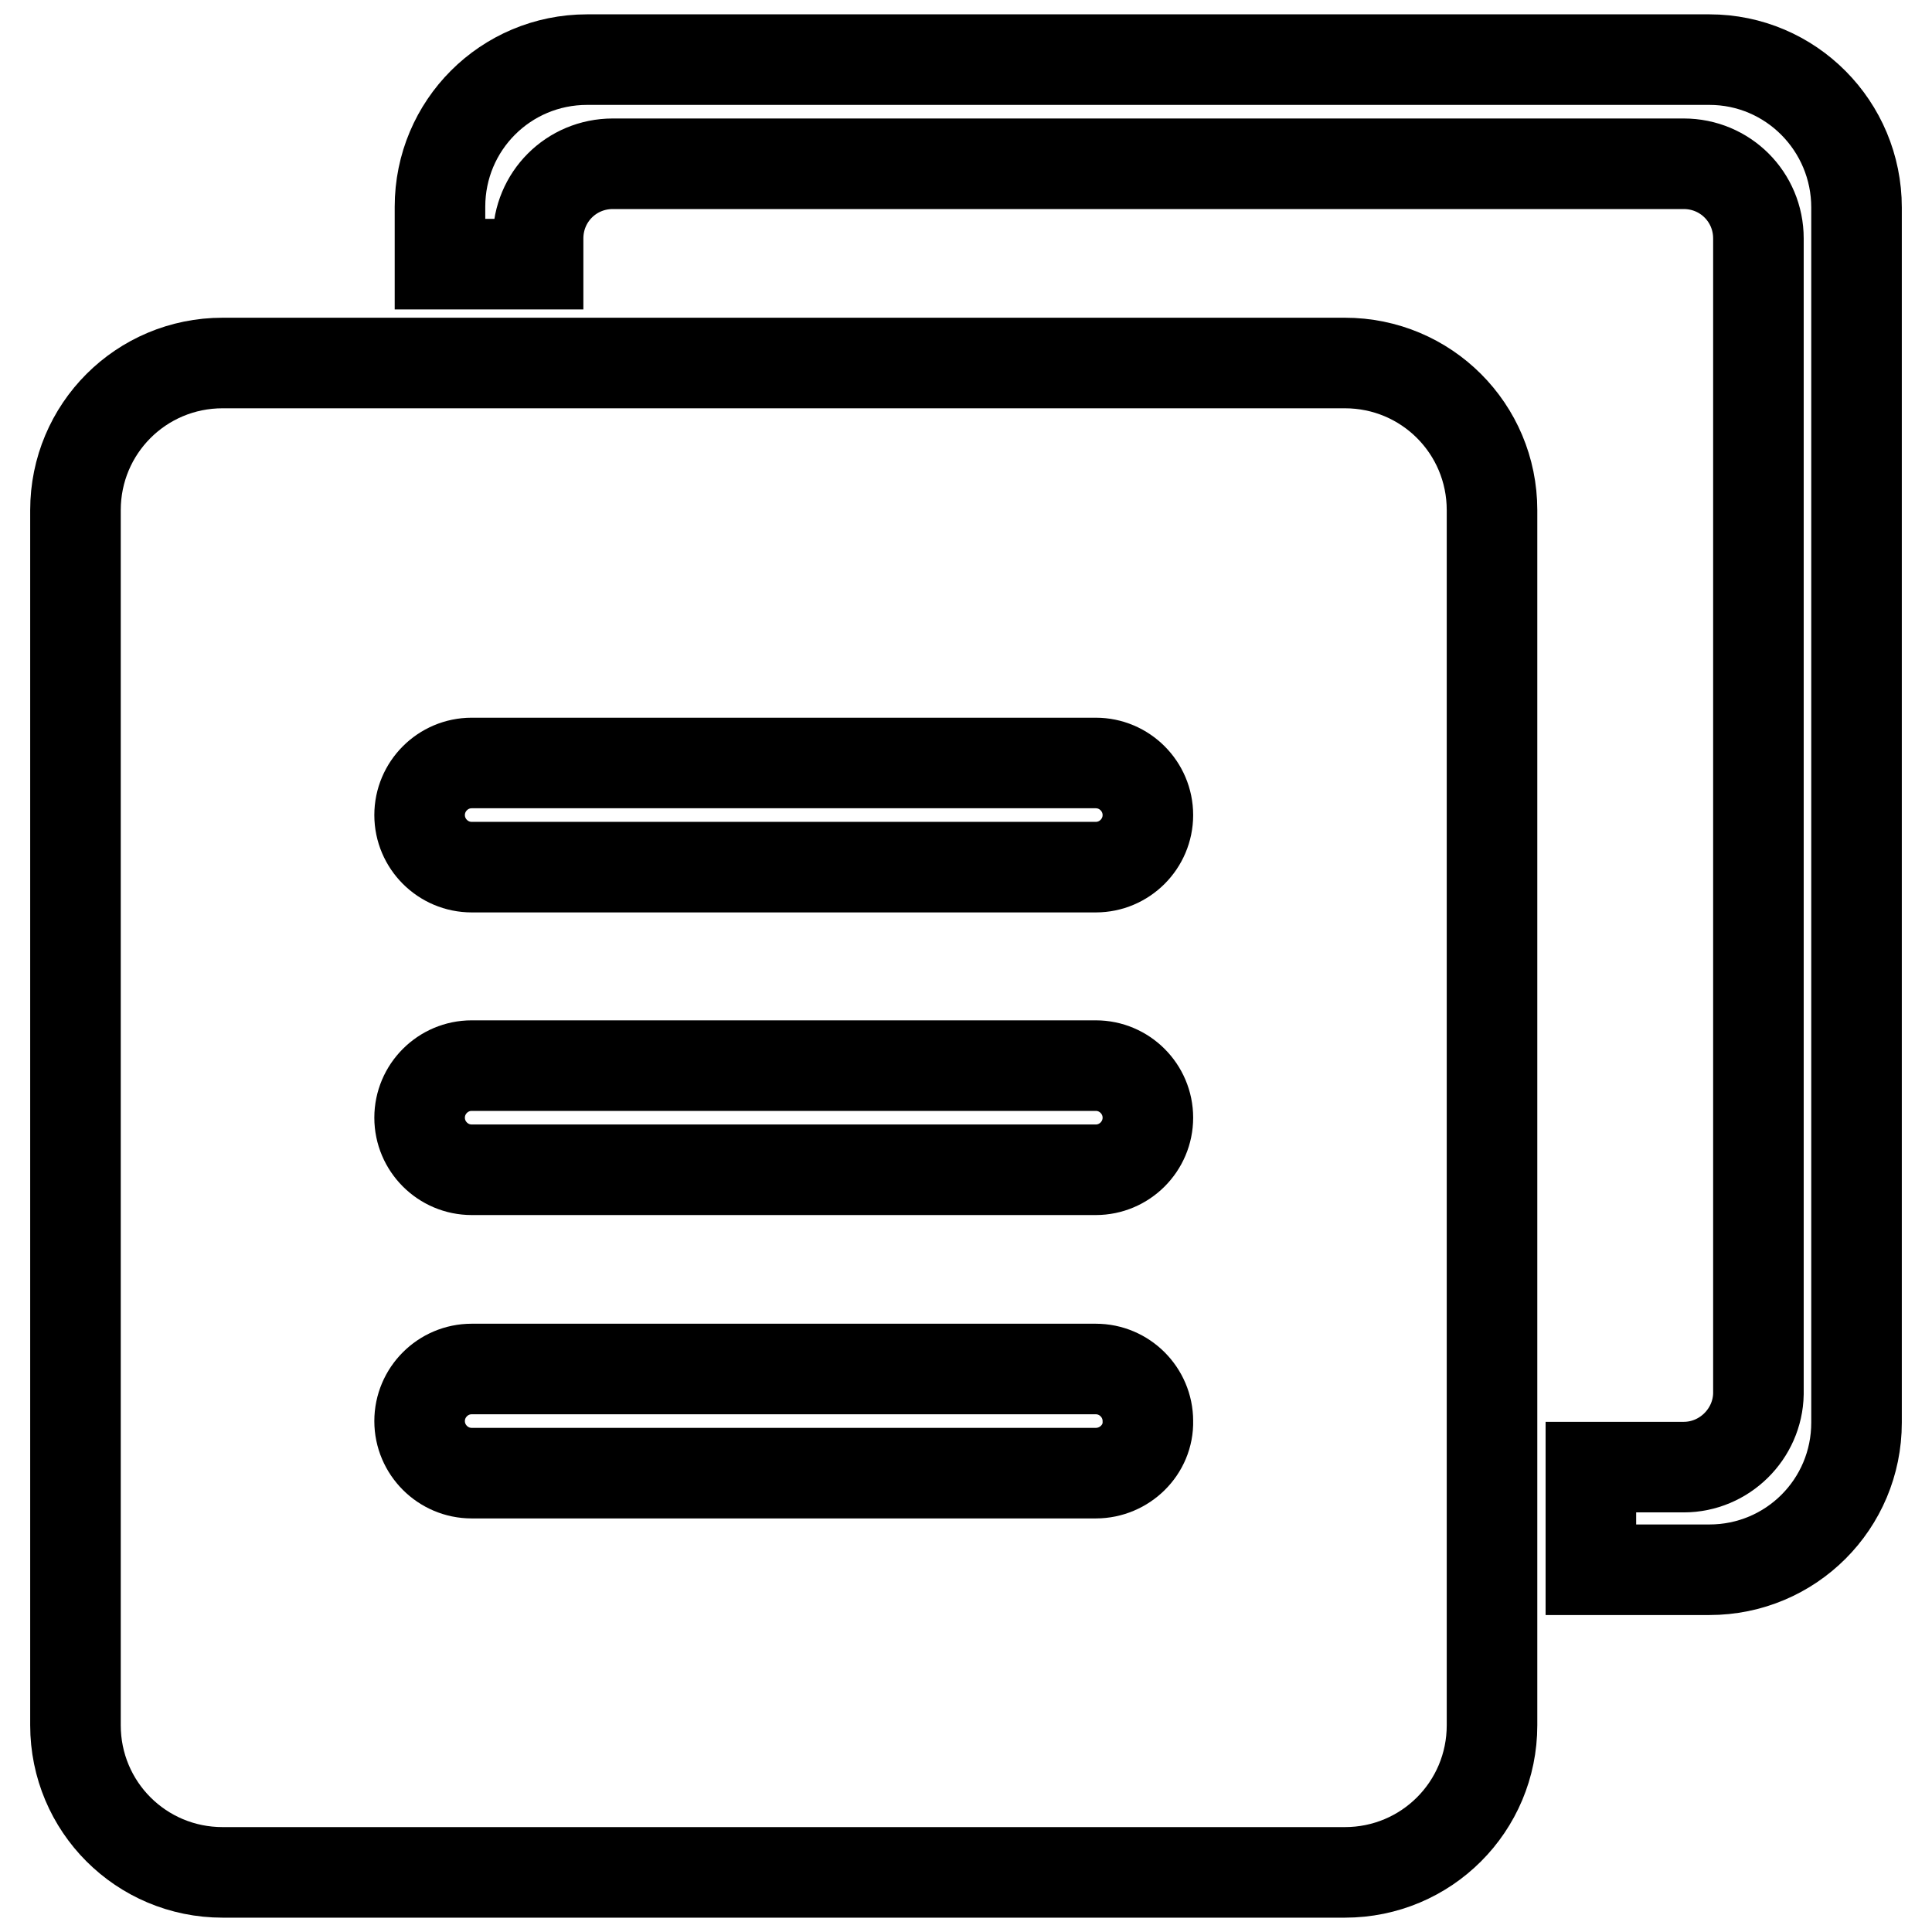
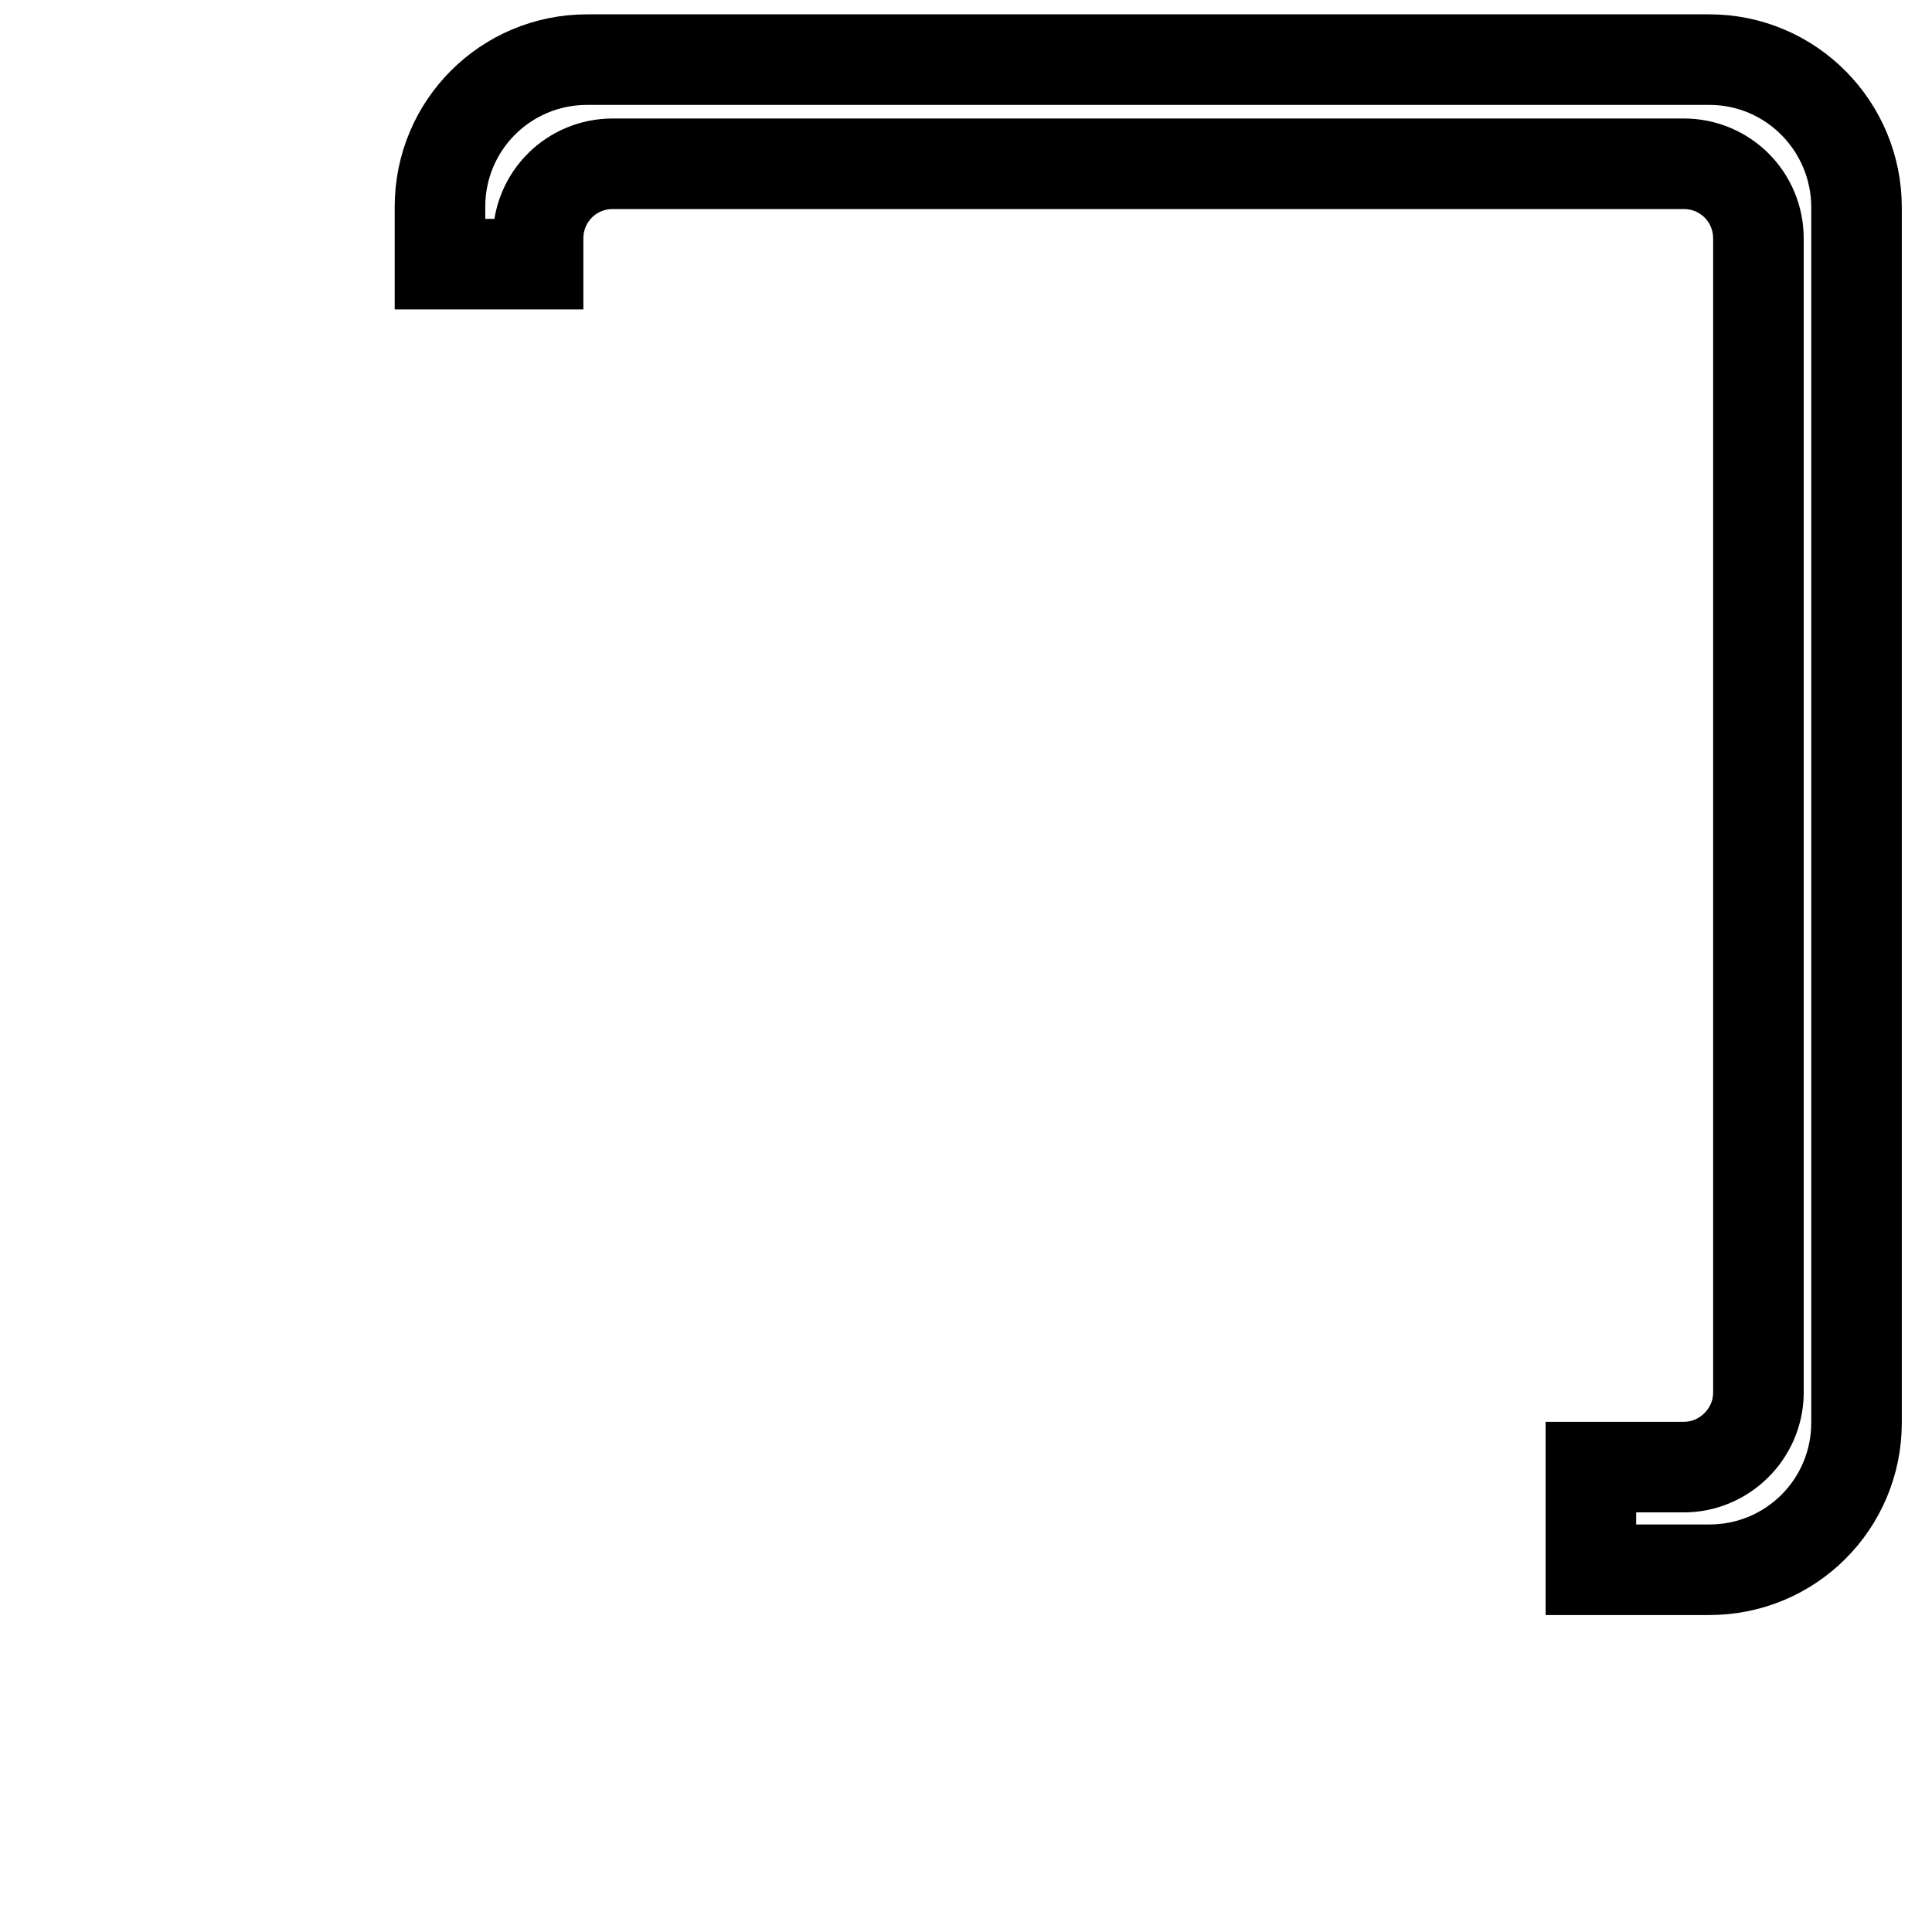
<svg xmlns="http://www.w3.org/2000/svg" version="1.1" x="0px" y="0px" viewBox="0 0 256 256" enable-background="new 0 0 256 256" xml:space="preserve">
  <g>
    <g>
-       <path stroke-width="12" fill-opacity="0" stroke="#000000" d="M226.5,7.9H77.8c-10.8,0-19.5,8.7-19.5,19.5v7.6h13v-0.3c0-0.5,0-2.6,0-3.1c0-5.5,4.4-9.9,9.9-9.9c0.5,0,2.6,0,3.1,0H220c0.5,0,2.6,0,3.1,0c5.5,0,9.9,4.4,9.9,9.9c0,0.5,0,2.6,0,3.1v137.4v9.2v3.4h0c-0.1,5.3-4.5,9.7-9.9,9.7c-0.1,0-0.3,0-0.4,0v0H220h-9.2V208h15.7c10.8,0,19.5-8.7,19.5-19.5v-161C246,16.7,237.3,7.9,226.5,7.9z" />
-       <path stroke-width="12" fill-opacity="0" stroke="#000000" d="M178.2,48.1H29.5C18.7,48.1,10,56.8,10,67.6v161c0,10.8,8.7,19.5,19.5,19.5h148.7c10.8,0,19.5-8.7,19.5-19.5v-161C197.7,56.8,189,48.1,178.2,48.1z M145.2,195.2H62.5c-3.8,0-6.9-3.1-6.9-6.9c0-3.8,3.1-6.9,6.9-6.9h82.7c3.8,0,6.9,3.1,6.9,6.9C152.2,192.1,149,195.2,145.2,195.2z M145.2,155H62.5c-3.8,0-6.9-3.1-6.9-6.9s3.1-6.9,6.9-6.9h82.7c3.8,0,6.9,3.1,6.9,6.9S149,155,145.2,155z M145.2,114.9H62.5c-3.8,0-6.9-3.1-6.9-6.9c0-3.8,3.1-6.9,6.9-6.9h82.7c3.8,0,6.9,3.1,6.9,6.9C152.1,111.8,149,114.9,145.2,114.9z" />
+       <path stroke-width="12" fill-opacity="0" stroke="#000000" d="M226.5,7.9H77.8c-10.8,0-19.5,8.7-19.5,19.5v7.6h13v-0.3c0-0.5,0-2.6,0-3.1c0-5.5,4.4-9.9,9.9-9.9c0.5,0,2.6,0,3.1,0H220c0.5,0,2.6,0,3.1,0c5.5,0,9.9,4.4,9.9,9.9c0,0.5,0,2.6,0,3.1v137.4v9.2v3.4c-0.1,5.3-4.5,9.7-9.9,9.7c-0.1,0-0.3,0-0.4,0v0H220h-9.2V208h15.7c10.8,0,19.5-8.7,19.5-19.5v-161C246,16.7,237.3,7.9,226.5,7.9z" />
    </g>
  </g>
</svg>